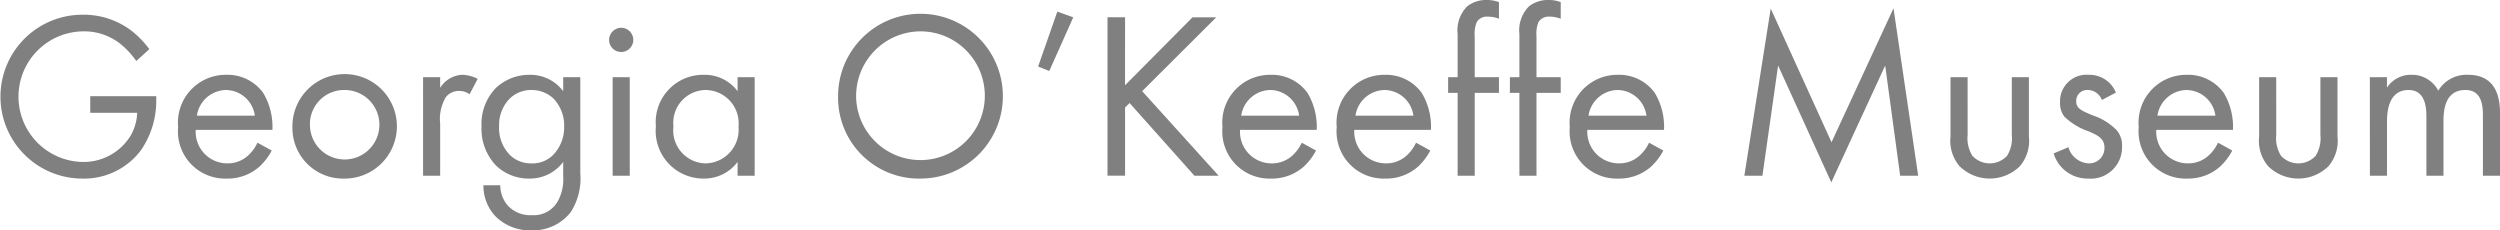
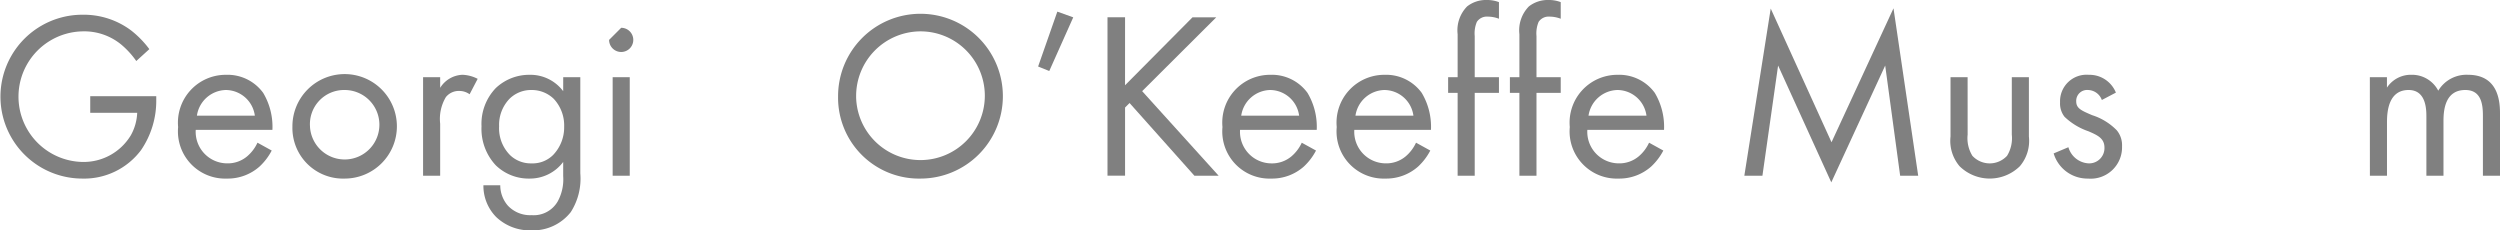
<svg xmlns="http://www.w3.org/2000/svg" width="108.107" height="9.961" viewBox="0 0 108.107 9.961">
  <defs>
    <style>.a{fill:gray;}</style>
  </defs>
  <path class="a" d="M14.894,24.557h2.855v.165a3.772,3.772,0,0,1-.657,2.166A3.073,3.073,0,0,1,14.544,28.12a3.542,3.542,0,1,1,.021-7.085,3.41,3.41,0,0,1,2.095.678,4.191,4.191,0,0,1,.79.81l-.565.514a3.661,3.661,0,0,0-.647-.709,2.518,2.518,0,0,0-1.664-.574,2.824,2.824,0,0,0-.021,5.647,2.383,2.383,0,0,0,2.095-1.15,2.164,2.164,0,0,0,.277-.976H14.894Z" transform="translate(-10.992 -20.398)" />
  <path class="a" d="M22.742,26.908a2.556,2.556,0,0,1-.524.689,2.071,2.071,0,0,1-1.417.523,2.04,2.04,0,0,1-2.106-2.228A2.066,2.066,0,0,1,20.76,23.633a1.906,1.906,0,0,1,1.612.78,2.863,2.863,0,0,1,.4,1.601H19.456a1.365,1.365,0,0,0,1.355,1.448,1.295,1.295,0,0,0,.873-.308,1.704,1.704,0,0,0,.442-.586Zm-.73-1.509A1.275,1.275,0,0,0,20.76,24.29a1.295,1.295,0,0,0-1.253,1.109Z" transform="translate(-10.992 -20.398)" />
  <path class="a" d="M23.637,25.882A2.259,2.259,0,1,1,25.896,28.12,2.188,2.188,0,0,1,23.637,25.882Zm.76,0a1.502,1.502,0,1,0,1.499-1.592A1.477,1.477,0,0,0,24.398,25.882Z" transform="translate(-10.992 -20.398)" />
  <path class="a" d="M29.287,23.735h.739v.462a1.187,1.187,0,0,1,.965-.565,1.554,1.554,0,0,1,.657.175l-.349.667a.757.757,0,0,0-.431-.143.716.716,0,0,0-.596.267,1.843,1.843,0,0,0-.246,1.15v2.249h-.739Z" transform="translate(-10.992 -20.398)" />
  <path class="a" d="M35.347,23.735h.739v4.159a2.683,2.683,0,0,1-.411,1.674,2.073,2.073,0,0,1-1.705.791,2.113,2.113,0,0,1-1.52-.575,1.921,1.921,0,0,1-.554-1.376h.729a1.339,1.339,0,0,0,.329.883,1.32,1.32,0,0,0,1.027.411,1.196,1.196,0,0,0,1.129-.596,1.982,1.982,0,0,0,.236-1.089v-.616a1.798,1.798,0,0,1-1.458.719,2.04,2.04,0,0,1-1.458-.575,2.306,2.306,0,0,1-.616-1.684A2.234,2.234,0,0,1,32.43,24.208a2.1,2.1,0,0,1,1.458-.575,1.772,1.772,0,0,1,1.458.708Zm-2.341.955a1.623,1.623,0,0,0-.431,1.171,1.644,1.644,0,0,0,.482,1.253,1.294,1.294,0,0,0,.914.349,1.262,1.262,0,0,0,.935-.359,1.726,1.726,0,0,0,.482-1.232A1.685,1.685,0,0,0,34.936,24.67a1.366,1.366,0,0,0-.965-.38A1.323,1.323,0,0,0,33.005,24.69Z" transform="translate(-10.992 -20.398)" />
-   <path class="a" d="M37.854,21.6a.523.523,0,1,1-.523.523A.526.526,0,0,1,37.854,21.6Zm.37,2.136v4.262h-.739V23.735Z" transform="translate(-10.992 -20.398)" />
-   <path class="a" d="M42.887,23.735h.739v4.262h-.739v-.596a1.798,1.798,0,0,1-1.458.719,2.063,2.063,0,0,1-2.075-2.259,2.048,2.048,0,0,1,2.075-2.228,1.766,1.766,0,0,1,1.458.708Zm-2.772,2.126a1.425,1.425,0,0,0,1.396,1.602,1.457,1.457,0,0,0,1.417-1.592,1.443,1.443,0,0,0-1.417-1.581A1.417,1.417,0,0,0,40.114,25.861Z" transform="translate(-10.992 -20.398)" />
+   <path class="a" d="M37.854,21.6a.523.523,0,1,1-.523.523Zm.37,2.136v4.262h-.739V23.735Z" transform="translate(-10.992 -20.398)" />
  <path class="a" d="M47.233,24.577a3.563,3.563,0,1,1,3.563,3.543A3.496,3.496,0,0,1,47.233,24.577Zm.78,0a2.783,2.783,0,1,0,2.783-2.823A2.794,2.794,0,0,0,48.014,24.577Z" transform="translate(-10.992 -20.398)" />
  <path class="a" d="M56.714,20.901l.688.247-1.037,2.321-.482-.195Z" transform="translate(-10.992 -20.398)" />
  <path class="a" d="M59.642,24.085l2.917-2.938h1.027l-3.204,3.193,3.307,3.656H62.641l-2.803-3.143-.195.195v2.947h-.76v-6.85h.76Z" transform="translate(-10.992 -20.398)" />
  <path class="a" d="M67.9,26.908a2.566,2.566,0,0,1-.523.689A2.072,2.072,0,0,1,65.96,28.12a2.04,2.04,0,0,1-2.105-2.228,2.066,2.066,0,0,1,2.064-2.259,1.905,1.905,0,0,1,1.612.78,2.856,2.856,0,0,1,.4,1.601h-3.316A1.365,1.365,0,0,0,65.97,27.463a1.299,1.299,0,0,0,.873-.308,1.715,1.715,0,0,0,.441-.586Zm-.73-1.509A1.275,1.275,0,0,0,65.918,24.29a1.295,1.295,0,0,0-1.252,1.109Z" transform="translate(-10.992 -20.398)" />
  <path class="a" d="M72.842,26.908a2.564,2.564,0,0,1-.523.689A2.073,2.073,0,0,1,70.9,28.12a2.039,2.039,0,0,1-2.104-2.228,2.066,2.066,0,0,1,2.063-2.259,1.906,1.906,0,0,1,1.612.78,2.856,2.856,0,0,1,.4,1.601H69.556a1.365,1.365,0,0,0,1.355,1.448,1.299,1.299,0,0,0,.873-.308,1.715,1.715,0,0,0,.441-.586Zm-.73-1.509A1.275,1.275,0,0,0,70.859,24.29a1.296,1.296,0,0,0-1.253,1.109Z" transform="translate(-10.992 -20.398)" />
  <path class="a" d="M74.763,24.413v3.584h-.739v-3.584h-.411v-.678h.411V21.877a1.475,1.475,0,0,1,.411-1.202,1.323,1.323,0,0,1,.853-.277,1.431,1.431,0,0,1,.523.092v.719a1.345,1.345,0,0,0-.482-.092.518.518,0,0,0-.473.226,1.278,1.278,0,0,0-.093.616v1.776h1.048v.678Z" transform="translate(-10.992 -20.398)" />
  <path class="a" d="M77.434,24.413v3.584h-.739v-3.584h-.411v-.678h.411V21.877a1.475,1.475,0,0,1,.411-1.202,1.325,1.325,0,0,1,.853-.277,1.431,1.431,0,0,1,.523.092v.719a1.345,1.345,0,0,0-.482-.092.518.518,0,0,0-.473.226,1.278,1.278,0,0,0-.093.616v1.776h1.048v.678Z" transform="translate(-10.992 -20.398)" />
  <path class="a" d="M82.919,26.908a2.562,2.562,0,0,1-.523.689,2.073,2.073,0,0,1-1.418.523,2.039,2.039,0,0,1-2.104-2.228,2.066,2.066,0,0,1,2.063-2.259,1.905,1.905,0,0,1,1.612.78,2.856,2.856,0,0,1,.4,1.601H79.633a1.365,1.365,0,0,0,1.355,1.448,1.299,1.299,0,0,0,.873-.308,1.701,1.701,0,0,0,.441-.586ZM82.19,25.399a1.275,1.275,0,0,0-1.253-1.109,1.296,1.296,0,0,0-1.253,1.109Z" transform="translate(-10.992 -20.398)" />
  <path class="a" d="M86.422,27.997l1.141-7.229,2.629,5.781,2.68-5.792,1.068,7.24h-.78l-.647-4.765-2.331,5.052-2.3-5.052-.678,4.765Z" transform="translate(-10.992 -20.398)" />
  <path class="a" d="M96.078,26.221a1.454,1.454,0,0,0,.205.914,1.021,1.021,0,0,0,1.5,0,1.454,1.454,0,0,0,.205-.914V23.735h.739v2.567a1.692,1.692,0,0,1-.39,1.283,1.859,1.859,0,0,1-2.608,0,1.693,1.693,0,0,1-.391-1.283V23.735h.739Z" transform="translate(-10.992 -20.398)" />
  <path class="a" d="M101.882,24.722a.653.653,0,0,0-.596-.432.471.471,0,0,0-.513.482c0,.309.205.4.688.606a2.583,2.583,0,0,1,1.068.657,1.008,1.008,0,0,1,.226.688,1.355,1.355,0,0,1-1.469,1.397,1.524,1.524,0,0,1-1.488-1.088l.637-.268a.964.964,0,0,0,.862.698.661.661,0,0,0,.698-.678c0-.4-.288-.534-.689-.708A2.793,2.793,0,0,1,100.27,25.45a.926.926,0,0,1-.195-.626,1.146,1.146,0,0,1,1.243-1.191,1.23,1.23,0,0,1,1.171.77Z" transform="translate(-10.992 -20.398)" />
-   <path class="a" d="M107.522,26.908a2.565,2.565,0,0,1-.523.689,2.072,2.072,0,0,1-1.418.523,2.039,2.039,0,0,1-2.104-2.228,2.066,2.066,0,0,1,2.063-2.259,1.906,1.906,0,0,1,1.612.78,2.857,2.857,0,0,1,.4,1.601h-3.316a1.365,1.365,0,0,0,1.355,1.448,1.299,1.299,0,0,0,.873-.308,1.715,1.715,0,0,0,.441-.586Zm-.73-1.509a1.275,1.275,0,0,0-1.253-1.109,1.296,1.296,0,0,0-1.253,1.109Z" transform="translate(-10.992 -20.398)" />
-   <path class="a" d="M109.423,26.221a1.448,1.448,0,0,0,.206.914,1.02,1.02,0,0,0,1.499,0,1.454,1.454,0,0,0,.205-.914V23.735h.739v2.567a1.692,1.692,0,0,1-.39,1.283,1.859,1.859,0,0,1-2.608,0,1.693,1.693,0,0,1-.391-1.283V23.735h.739Z" transform="translate(-10.992 -20.398)" />
  <path class="a" d="M113.471,23.735h.739v.452a1.238,1.238,0,0,1,1.058-.555,1.278,1.278,0,0,1,1.161.688,1.422,1.422,0,0,1,1.283-.688c1.263,0,1.387,1.058,1.387,1.663v2.701h-.739V25.409c0-.482-.062-1.119-.761-1.119-.852,0-.944.821-.944,1.335v2.372h-.739V25.471c0-.298.01-1.181-.77-1.181-.842,0-.934.873-.934,1.386v2.321h-.739Z" transform="translate(-10.992 -20.398)" />
</svg>